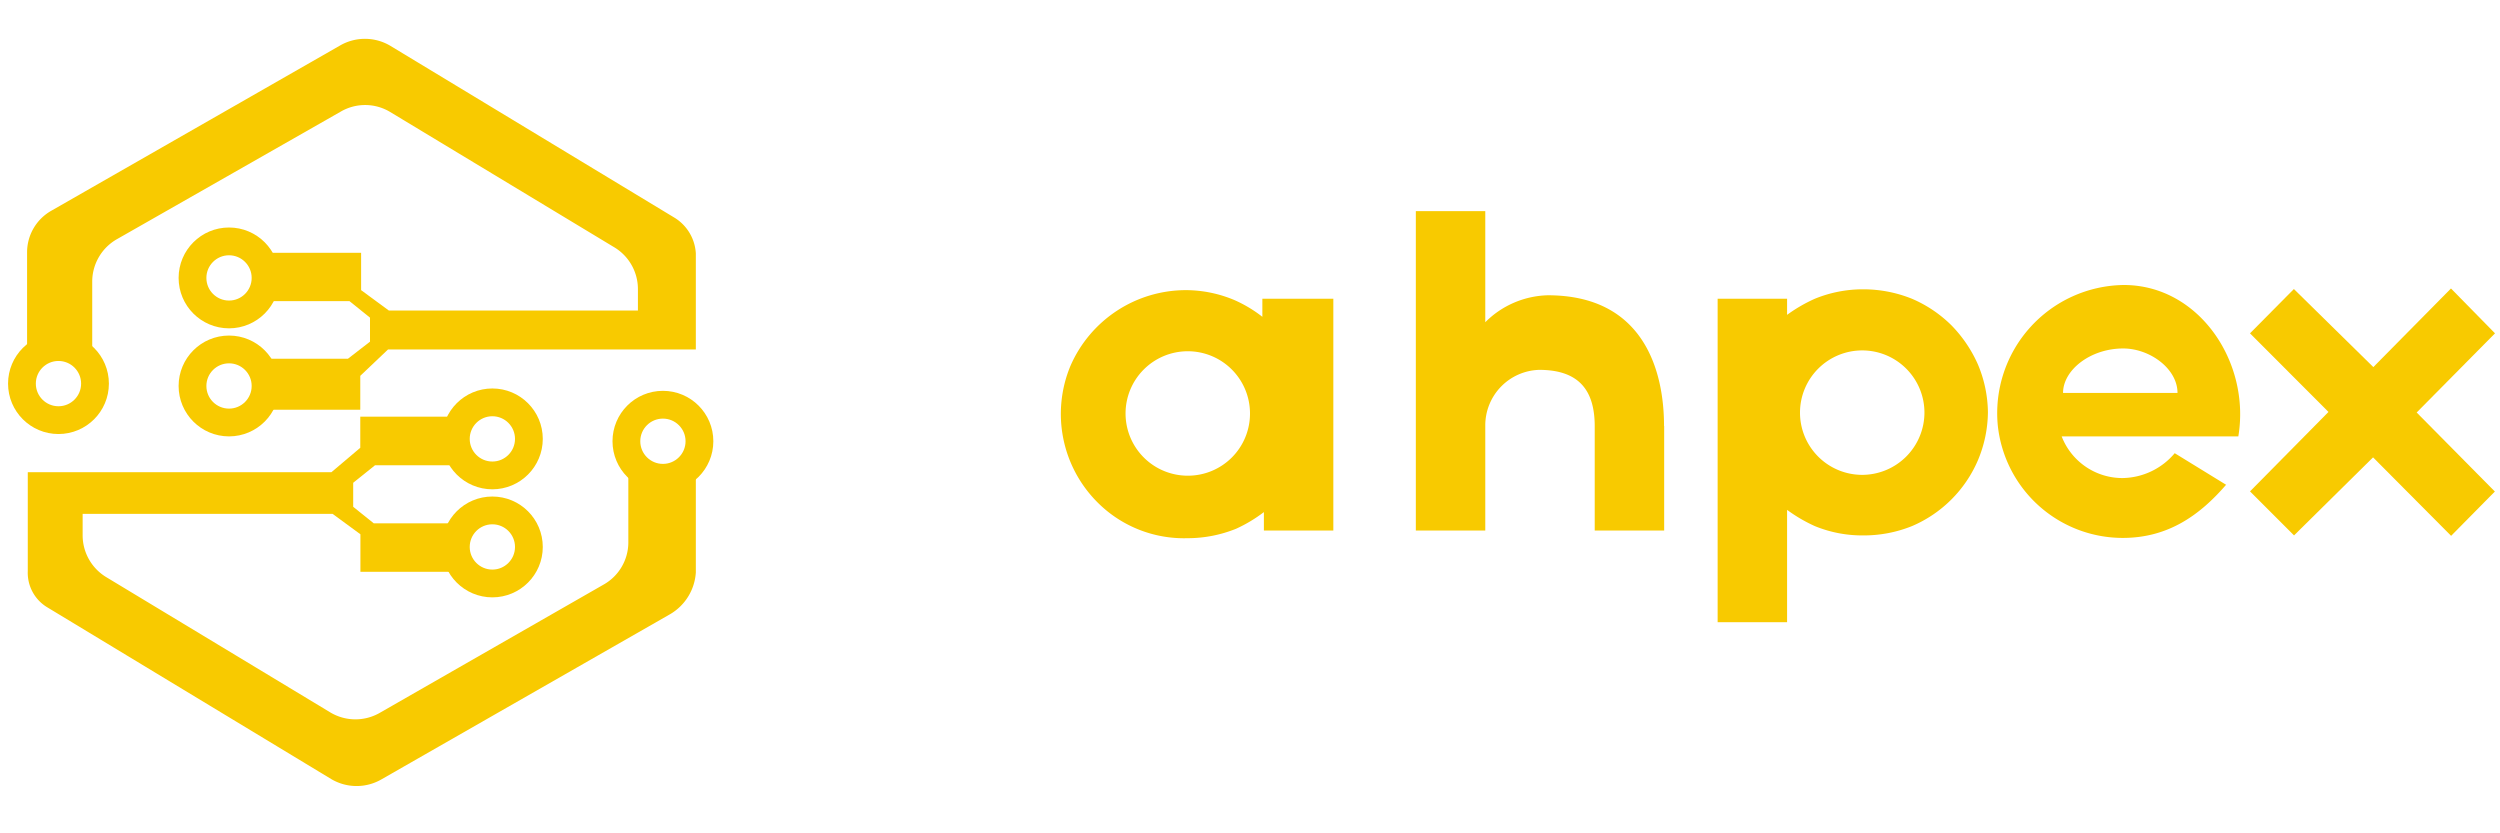
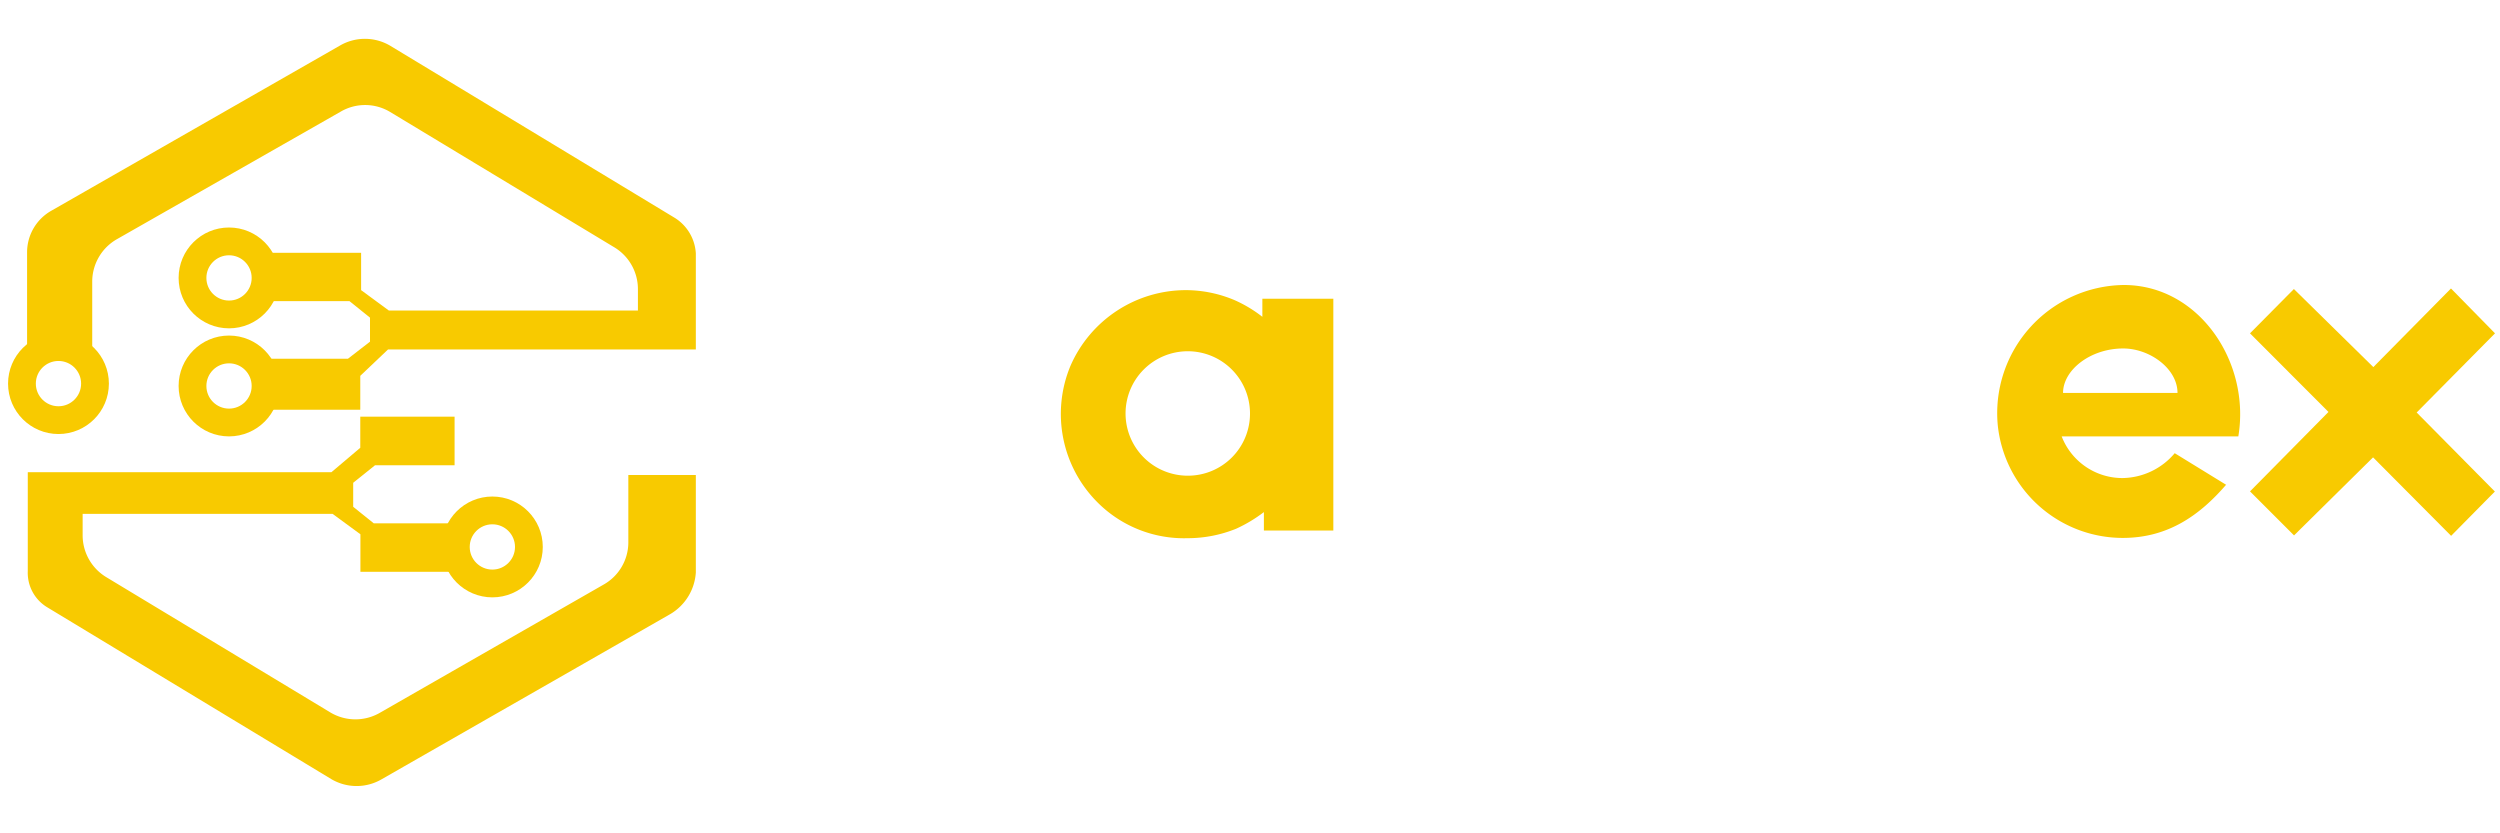
<svg xmlns="http://www.w3.org/2000/svg" viewBox="0 0 180 60">
-   <path d="m-17-15h214.53v89.53h-214.53z" fill="none" />
  <path d="m-17-15h214.53v89.53h-214.53z" fill="none" />
  <circle cx="16.49" cy="27.79" fill="none" r="2.63" stroke="#f8ca00" stroke-miterlimit="10" stroke-width="2" />
  <circle cx="16.49" cy="20.01" fill="none" r="2.63" stroke="#f8ca00" stroke-miterlimit="10" stroke-width="2" />
  <circle cx="4.21" cy="27.62" fill="none" r="2.63" stroke="#f8ca00" stroke-miterlimit="10" stroke-width="2" />
  <path d="m1.92 25.16h4.72v-4.89a3.52 3.52 0 0 1 1.78-3.05l16.09-9.17a3.49 3.49 0 0 1 3.56 0l16.15 9.75a3.51 3.51 0 0 1 1.71 3v1.56h-17.93l-2-1.47v-2.69h-6.67v3.48h5.83l1.48 1.19v1.73l-1.59 1.23h-5.72v3.67h6.61v-2.44l2-1.9h22.16v-6.91a3.23 3.23 0 0 0 -1.51-2.56l-20.5-12.4a3.58 3.58 0 0 0 -3.63 0l-20.76 11.88a3.44 3.44 0 0 0 -1.75 3v6.94z" fill="#f8ca00" />
-   <circle cx="35.45" cy="31.6" fill="none" r="2.63" stroke="#f8ca00" stroke-miterlimit="10" stroke-width="2" />
  <circle cx="35.45" cy="39.38" fill="none" r="2.63" stroke="#f8ca00" stroke-miterlimit="10" stroke-width="2" />
-   <circle cx="47.73" cy="31.77" fill="none" r="2.63" stroke="#f8ca00" stroke-miterlimit="10" stroke-width="2" />
  <g fill="#f8ca00">
    <path d="m50.1 34.2h-4.86v4.89a3.49 3.49 0 0 1 -1.78 3l-16.09 9.22a3.52 3.52 0 0 1 -3.56 0l-16.15-9.75a3.52 3.52 0 0 1 -1.71-3v-1.56h18l2 1.47v2.7h6.61v-3.49h-5.65l-1.48-1.19v-1.73l1.57-1.26h5.73v-3.5h-6.79v2.24l-2.08 1.76h-21.86v7.12a2.9 2.9 0 0 0 1.36 2.58l20.5 12.4a3.58 3.58 0 0 0 3.63 0l20.76-11.88a3.75 3.75 0 0 0 1.85-3v-7z" />
    <path d="m96 21.51v16.69h-5v-1.33a10.33 10.33 0 0 1 -2 1.2 9.32 9.32 0 0 1 -3.5.68 8.79 8.79 0 0 1 -6.5-2.6 9 9 0 0 1 -1.93-9.8 9.07 9.07 0 0 1 8.32-5.46 9.05 9.05 0 0 1 3.5.72 9.44 9.44 0 0 1 2 1.2v-1.3zm-6 8.25a4.48 4.48 0 1 0 -4.46 4.49 4.47 4.47 0 0 0 4.46-4.49z" />
-     <path d="m119.82 30.68v7.52h-5v-7.5c0-2.45-1-4.07-4-4.07a4 4 0 0 0 -3.88 4v7.57h-5v-23h5v8a6.59 6.59 0 0 1 4.5-1.94c6.91 0 8.37 5.44 8.37 9.4z" />
-     <path d="m143.13 29.69a9.11 9.11 0 0 1 -.72 3.45 9 9 0 0 1 -4.75 4.74 9.25 9.25 0 0 1 -3.51.67 9 9 0 0 1 -3.48-.67 10.94 10.94 0 0 1 -2-1.17v8.09h-5v-23.29h5v1.16a10.9 10.9 0 0 1 2-1.16 9.14 9.14 0 0 1 3.48-.68 9.37 9.37 0 0 1 3.51.68 9.15 9.15 0 0 1 2.83 1.9 9.51 9.51 0 0 1 1.92 2.83 9.11 9.11 0 0 1 .72 3.45zm-4.57 0a4.48 4.48 0 1 0 -4.49 4.5 4.49 4.49 0 0 0 4.49-4.53z" />
    <path d="m160.29 34.89c-1.89 2.19-4.17 3.84-7.45 3.84a9.05 9.05 0 0 1 -9-8.11 9.23 9.23 0 0 1 9.07-10.1c5.43 0 9.14 5.57 8.25 10.9h-12.72a4.69 4.69 0 0 0 4.4 3 5 5 0 0 0 3.74-1.79l3.71 2.28zm-11.75-6.6h8.24c0-1.75-2-3.2-3.91-3.2-2.36 0-4.33 1.55-4.33 3.2z" />
    <path d="m179.64 35.38-3.16 3.2-5.62-5.65-5.69 5.62-3.17-3.17 5.65-5.72-5.65-5.66 3.16-3.19 5.72 5.62 5.59-5.66 3.17 3.23-5.64 5.7 5.62 5.68z" />
  </g>
</svg>